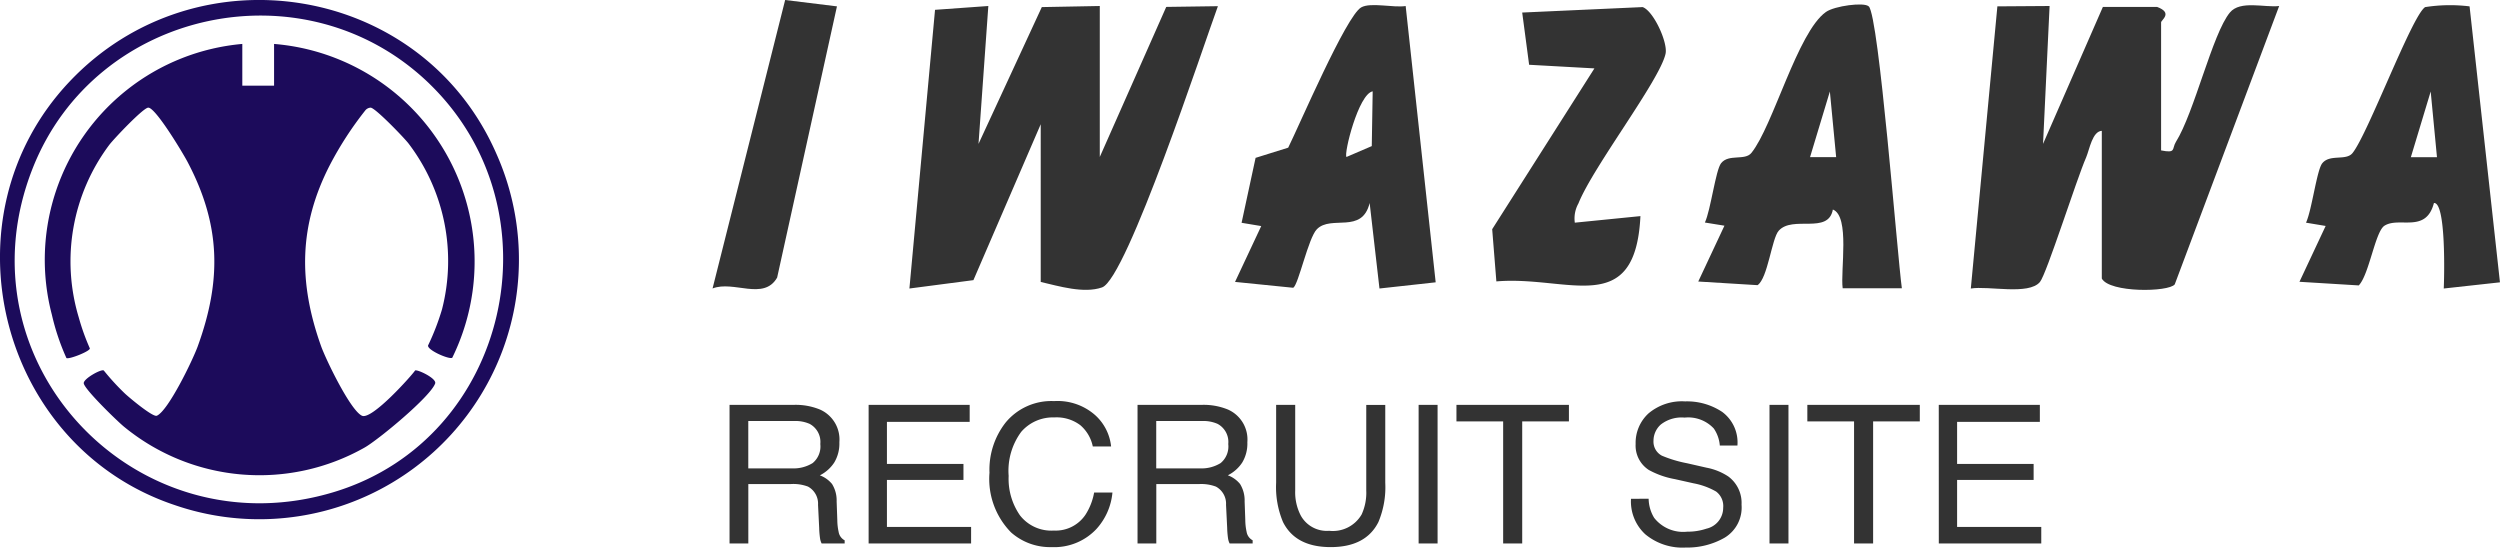
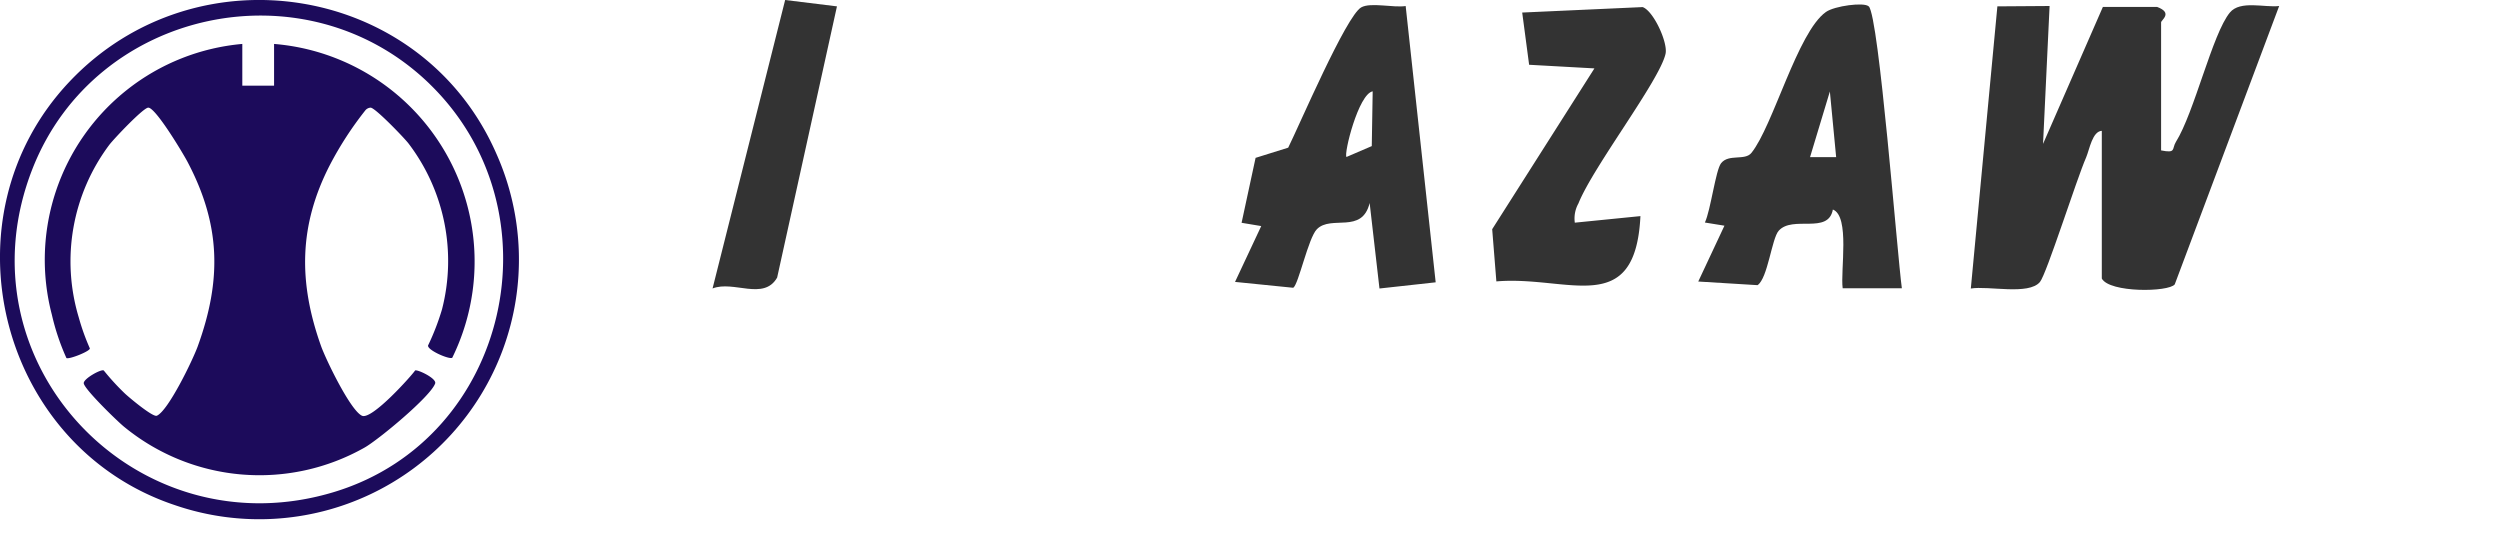
<svg xmlns="http://www.w3.org/2000/svg" width="207" height="45.336" viewBox="0 0 207 45.336">
  <g transform="translate(6211 -8707)">
    <g transform="translate(-6152 8707)">
      <g transform="translate(0)">
        <path d="M80.525,10.684c-.813.015-1.039,1.521-1.325,2.2-.8,1.823-3.269,9.64-3.826,10.318-.934,1.115-4.263.3-5.724.542L71.849.381l4.323-.03L75.63,11.768,80.585.427h4.489c1.341.5.331,1.084.331,1.28v10.6c1.265.256.874-.12,1.22-.693C88.162,9.163,89.653,2.641,91.1.893,91.957-.146,93.991.5,95.181.351L86.535,23.4c-.512.648-5.392.708-6.04-.482V10.684Z" transform="translate(34.534 0.146)" fill="#333" />
-         <path d="M21.695,10.12,16.122,23.029l-5.3.693L12.944.646,17.357.33l-.813,11.417L21.785.42l4.8-.09v12.5L32.088.405l4.278-.06c-1.16,3.148-7.546,22.578-9.595,23.286-1.506.527-3.57-.105-5.076-.452Z" transform="translate(5.477 0.167)" fill="#333" />
        <path d="M43.008.355l2.485,22.879-4.654.512-.813-7.079c-.633,2.606-3.178.964-4.368,2.169-.708.708-1.521,4.579-1.958,4.85L28.88,23.2l2.169-4.624-1.627-.271,1.16-5.377,2.7-.843c.934-1.883,4.79-10.89,6.04-11.613C40.1.024,42,.521,43.023.355Zm-4.9,12.5,2.094-.9.075-4.534c-1.175.211-2.41,5.181-2.169,5.437Z" transform="translate(14.381 0.142)" fill="#333" />
        <path d="M68.6.4c.843.813,2.35,20.484,2.741,23.346h-4.9c-.2-1.446.618-5.965-.813-6.522-.377,2.094-3.329.452-4.489,1.762-.572.648-.9,3.931-1.747,4.5l-4.91-.3,2.169-4.624L55.032,18.3c.482-1.024.889-4.338,1.341-4.91.633-.8,1.973-.181,2.515-.859C60.681,10.3,62.7,2.541,65.049.869,65.772.357,68.227.041,68.588.4Zm-2.7,12.486L65.38,7.451l-1.642,5.437Z" transform="translate(27.133 0.125)" fill="#333" />
-         <path d="M101.8.384l2.515,22.849-4.654.512c.045-.9.2-7.17-.813-7.079-.663,2.545-2.877,1.1-4.1,1.883-.768.5-1.265,4.052-2.124,4.94l-4.91-.3,2.169-4.624-1.627-.271c.482-1.024.889-4.338,1.341-4.91.633-.8,1.973-.181,2.515-.859,1.28-1.6,4.925-11.4,6.01-12.08a13.285,13.285,0,0,1,3.69-.06Zm-2.7,12.486L98.58,7.433,96.938,12.87h2.169Z" transform="translate(43.681 0.144)" fill="#333" />
        <path d="M49.943,18.239l5.422-.542c-.422,8.54-5.965,4.9-11.929,5.407l-.346-4.323L51.555,5.466l-5.407-.3L45.575.842,55.547.39c.9.316,2.094,2.922,1.9,3.856-.467,2.184-5.995,9.354-7.215,12.4a2.549,2.549,0,0,0-.3,1.6Z" transform="translate(21.463 0.197)" fill="#333" />
        <path d="M10.3.527,5.347,22.985c-1.115,1.943-3.615.211-5.347.9L6.01,0Z" transform="translate(0)" fill="#333" />
      </g>
    </g>
-     <path d="M6.555-6.219a3.013,3.013,0,0,0,1.73-.437,1.781,1.781,0,0,0,.637-1.578,1.693,1.693,0,0,0-.891-1.672,2.911,2.911,0,0,0-1.273-.234h-3.8v3.922ZM1.406-11.477H6.719a5.3,5.3,0,0,1,2.164.383A2.71,2.71,0,0,1,10.5-8.383,3.049,3.049,0,0,1,10.074-6.7,3.077,3.077,0,0,1,8.883-5.641a2.348,2.348,0,0,1,1.012.719,2.581,2.581,0,0,1,.379,1.445l.055,1.539a4.731,4.731,0,0,0,.109.977.96.96,0,0,0,.5.7V0H9.031a1.434,1.434,0,0,1-.125-.383,7.348,7.348,0,0,1-.078-.906L8.734-3.2A1.608,1.608,0,0,0,7.9-4.711a3.458,3.458,0,0,0-1.4-.211H2.961V0H1.406Zm11.516,0h8.367v1.406H14.438v3.484h6.336v1.328H14.438v3.891h6.969V0H12.922Zm15.359-.312a4.7,4.7,0,0,1,3.383,1.148A4.056,4.056,0,0,1,33-8.031H31.484a3.154,3.154,0,0,0-1.027-1.758,3.256,3.256,0,0,0-2.16-.648,3.464,3.464,0,0,0-2.738,1.191,5.431,5.431,0,0,0-1.043,3.652,5.3,5.3,0,0,0,.941,3.27A3.289,3.289,0,0,0,28.266-1.07a2.967,2.967,0,0,0,2.617-1.32,5.021,5.021,0,0,0,.711-1.828h1.516A5.179,5.179,0,0,1,31.766-1.18,4.781,4.781,0,0,1,28.078.3,4.867,4.867,0,0,1,24.719-.914,6.31,6.31,0,0,1,22.93-5.859a6.317,6.317,0,0,1,1.344-4.164A4.908,4.908,0,0,1,28.281-11.789Zm12.055,5.57a3.013,3.013,0,0,0,1.73-.437A1.781,1.781,0,0,0,42.7-8.234a1.693,1.693,0,0,0-.891-1.672,2.911,2.911,0,0,0-1.273-.234h-3.8v3.922Zm-5.148-5.258H40.5a5.3,5.3,0,0,1,2.164.383,2.71,2.71,0,0,1,1.617,2.711A3.048,3.048,0,0,1,43.855-6.7a3.077,3.077,0,0,1-1.191,1.055,2.348,2.348,0,0,1,1.012.719,2.581,2.581,0,0,1,.379,1.445l.055,1.539a4.731,4.731,0,0,0,.109.977.96.96,0,0,0,.5.7V0H42.813a1.434,1.434,0,0,1-.125-.383,7.348,7.348,0,0,1-.078-.906L42.516-3.2a1.608,1.608,0,0,0-.836-1.508,3.458,3.458,0,0,0-1.4-.211H36.742V0H35.188Zm13.055,0v7.094A4.173,4.173,0,0,0,48.711-2.3a2.463,2.463,0,0,0,2.344,1.25,2.753,2.753,0,0,0,2.688-1.352,4.3,4.3,0,0,0,.383-1.977v-7.094H55.7v6.445a7.457,7.457,0,0,1-.57,3.258Q54.086.3,51.18.3T47.234-1.773a7.457,7.457,0,0,1-.57-3.258v-6.445Zm10.219,0h1.57V0h-1.57Zm12.445,0v1.367H67.039V0H65.461V-10.109H61.594v-1.367Zm6.6,7.773a3.136,3.136,0,0,0,.461,1.586A3.055,3.055,0,0,0,80.7-.977a4.826,4.826,0,0,0,1.594-.25A1.771,1.771,0,0,0,83.68-2.961,1.5,1.5,0,0,0,83.094-4.3a5.916,5.916,0,0,0-1.859-.68L79.68-5.328a7.04,7.04,0,0,1-2.156-.758A2.4,2.4,0,0,1,76.43-8.234a3.308,3.308,0,0,1,1.07-2.539,4.294,4.294,0,0,1,3.031-.992,5.265,5.265,0,0,1,3.066.871,3.144,3.144,0,0,1,1.262,2.785H83.4a2.876,2.876,0,0,0-.5-1.414,2.9,2.9,0,0,0-2.414-.9,2.793,2.793,0,0,0-1.977.578,1.809,1.809,0,0,0-.6,1.344,1.312,1.312,0,0,0,.7,1.234,10.318,10.318,0,0,0,2.086.625l1.609.367a4.931,4.931,0,0,1,1.8.727A2.721,2.721,0,0,1,85.2-3.211,2.916,2.916,0,0,1,83.809-.484a6.21,6.21,0,0,1-3.223.82A4.819,4.819,0,0,1,77.234-.758,3.69,3.69,0,0,1,76.047-3.7Zm10.008-7.773h1.57V0h-1.57Zm12.445,0v1.367H96.094V0H94.516V-10.109H90.648v-1.367Zm1.57,0H109.9v1.406h-6.852v3.484h6.336v1.328h-6.336v3.891h6.969V0h-8.484Z" transform="translate(-6152 8752)" fill="#333" />
    <g transform="translate(-6211 8707)">
      <g transform="translate(0 0)">
        <path d="M5.756,6.756c10.508-11.112,29.173-8.1,35.333,5.95a21.5,21.5,0,0,1-26.6,29.122C-.1,36.969-4.88,18,5.756,6.756Zm29.823.2C25.332-3,7.927.679,2.7,13.944c-6.342,16.083,8.655,31.821,25.057,26.763C42.152,36.266,46.4,17.478,35.58,6.959Z" transform="translate(0.002 0.001)" fill="#1c0b5b" />
        <path d="M63.237,46.06v3.453h2.63V46.06A18.077,18.077,0,0,1,80.621,72.045c-.243.173-2.239-.7-1.981-1.065a20.073,20.073,0,0,0,1.131-2.939,16.062,16.062,0,0,0-2.779-13.749c-.353-.458-2.754-2.955-3.132-2.957a.618.618,0,0,0-.416.2,28.284,28.284,0,0,0-2.956,4.549c-2.583,5.018-2.612,9.726-.723,15.014.4,1.108,2.431,5.324,3.385,5.748.83.369,4.175-3.4,4.384-3.736.1-.164,1.819.633,1.671,1.062-.372,1.075-4.69,4.657-5.845,5.31a17.676,17.676,0,0,1-19.927-1.736c-.567-.468-3.247-3.069-3.324-3.582-.057-.379,1.535-1.256,1.67-1.051a19.767,19.767,0,0,0,1.744,1.9c.351.329,2.313,1.976,2.638,1.832.958-.426,2.983-4.636,3.386-5.748,2.007-5.536,1.892-10.089-.855-15.289-.389-.735-2.634-4.477-3.241-4.473-.406,0-2.83,2.563-3.221,3.072A16.09,16.09,0,0,0,49.694,68.7a18.317,18.317,0,0,0,.914,2.555c.117.22-1.763.963-1.936.809a18.925,18.925,0,0,1-1.2-3.57A17.939,17.939,0,0,1,63.237,46.06Z" transform="translate(-43.174 -42.422)" fill="#1c0b5b" />
      </g>
    </g>
  </g>
</svg>